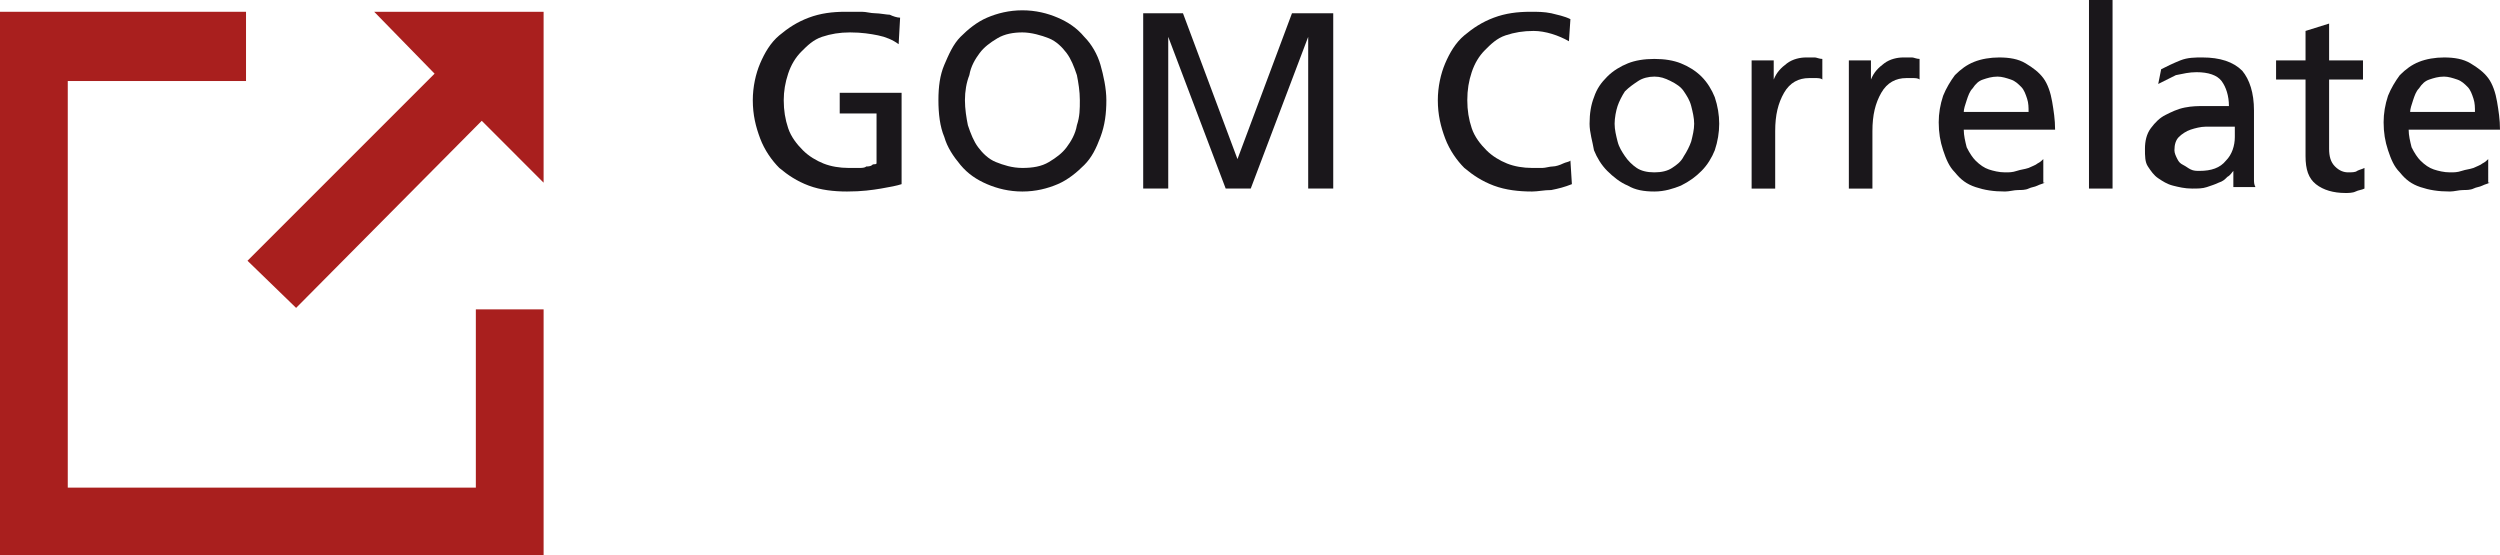
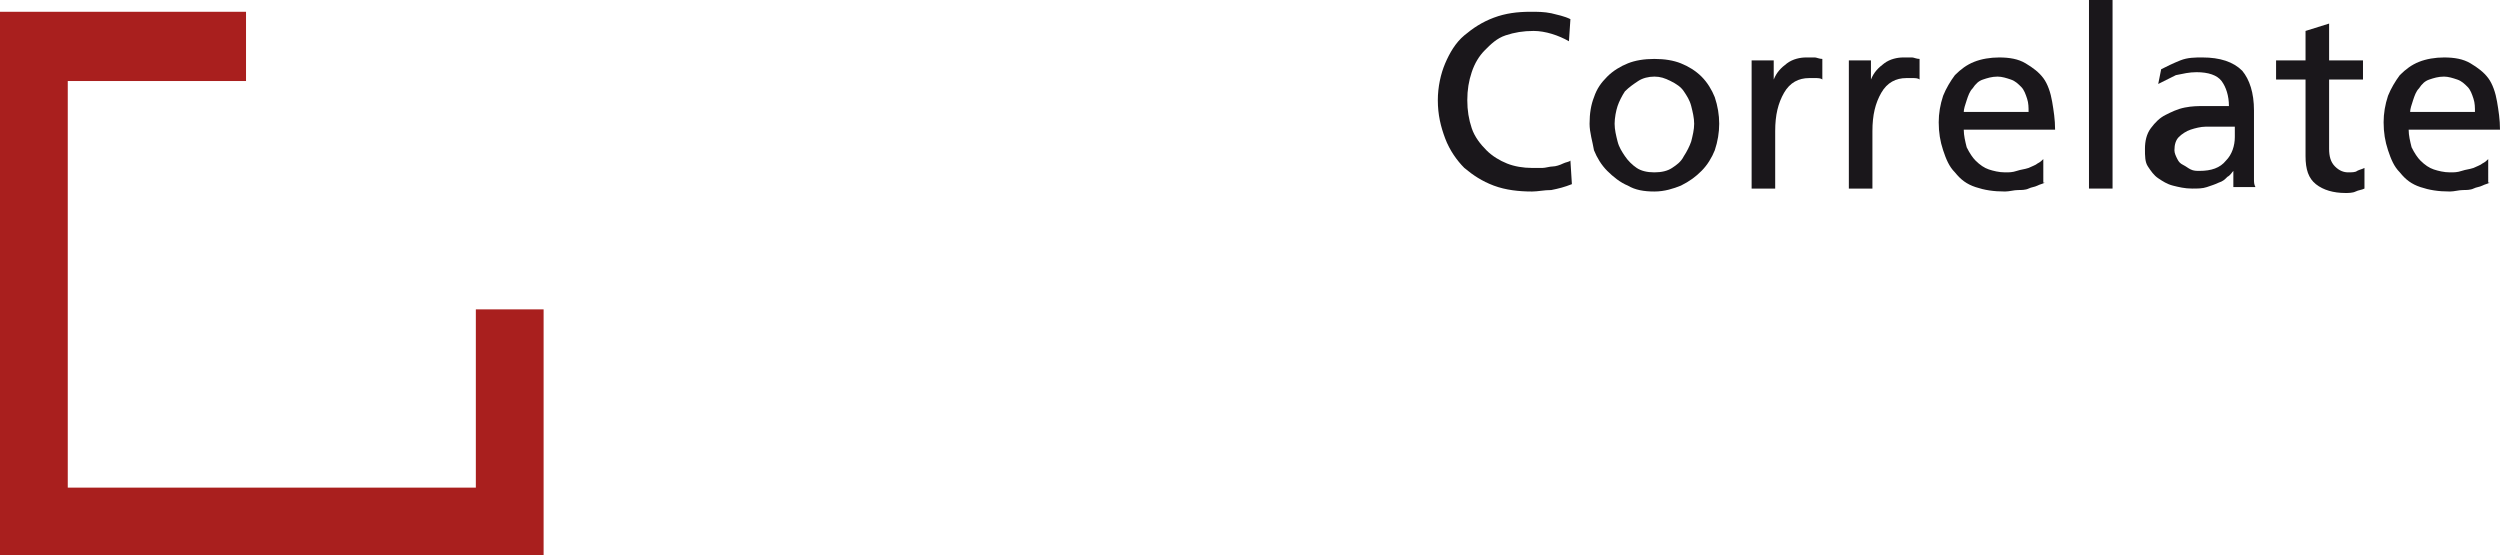
<svg xmlns="http://www.w3.org/2000/svg" version="1.1" id="Ebene_2" x="0px" y="0px" width="169.7px" height="37.7px" viewBox="0 0 169.7 37.7" style="enable-background:new 0 0 169.7 37.7;" xml:space="preserve">
  <style type="text/css">
	.st0{fill:#1A171B;}
	.st1{fill:#A91F1E;}
</style>
  <g>
    <g>
-       <path class="st0" d="M61,3c-0.4-0.3-0.9-0.5-1.4-0.6c-0.5-0.1-1.1-0.2-1.9-0.2c-0.7,0-1.3,0.1-1.9,0.3c-0.6,0.2-1,0.6-1.4,1    c-0.4,0.4-0.7,0.9-0.9,1.5s-0.3,1.2-0.3,1.8c0,0.7,0.1,1.3,0.3,1.9c0.2,0.6,0.6,1.1,1,1.5c0.4,0.4,0.9,0.7,1.4,0.9    c0.5,0.2,1.1,0.3,1.7,0.3c0.3,0,0.5,0,0.7,0s0.4,0,0.5-0.1c0.1,0,0.3,0,0.4-0.1s0.2,0,0.3-0.1V7.7h-2.5V6.3h4.2v6.2    c-0.3,0.1-0.8,0.2-1.4,0.3c-0.6,0.1-1.3,0.2-2.3,0.2c-0.9,0-1.8-0.1-2.6-0.4s-1.4-0.7-2-1.2c-0.5-0.5-1-1.2-1.3-2    c-0.3-0.8-0.5-1.6-0.5-2.6c0-0.9,0.2-1.8,0.5-2.5c0.3-0.7,0.7-1.4,1.3-1.9c0.6-0.5,1.2-0.9,2-1.2c0.8-0.3,1.6-0.4,2.5-0.4    c0.4,0,0.8,0,1.1,0s0.6,0.1,0.9,0.1S60.2,1,60.4,1c0.2,0.1,0.5,0.2,0.7,0.2L61,3z" />
-       <path class="st0" d="M63.7,6.8c0-0.9,0.1-1.7,0.4-2.4c0.3-0.7,0.6-1.4,1.1-1.9c0.5-0.5,1.1-1,1.8-1.3c0.7-0.3,1.5-0.5,2.4-0.5    c0.9,0,1.7,0.2,2.4,0.5c0.7,0.3,1.3,0.7,1.8,1.3c0.5,0.5,0.9,1.2,1.1,1.9s0.4,1.6,0.4,2.4c0,0.9-0.1,1.7-0.4,2.5s-0.6,1.4-1.1,1.9    c-0.5,0.5-1.1,1-1.8,1.3c-0.7,0.3-1.5,0.5-2.4,0.5s-1.7-0.2-2.4-0.5c-0.7-0.3-1.3-0.7-1.8-1.3s-0.9-1.2-1.1-1.9    C63.8,8.6,63.7,7.7,63.7,6.8z M65.5,6.8c0,0.6,0.1,1.2,0.2,1.7c0.2,0.6,0.4,1.1,0.7,1.5c0.3,0.4,0.7,0.8,1.2,1s1.1,0.4,1.8,0.4    c0.7,0,1.3-0.1,1.8-0.4s0.9-0.6,1.2-1c0.3-0.4,0.6-0.9,0.7-1.5c0.2-0.6,0.2-1.1,0.2-1.7c0-0.6-0.1-1.2-0.2-1.7    c-0.2-0.6-0.4-1.1-0.7-1.5c-0.3-0.4-0.7-0.8-1.2-1S70,2.2,69.4,2.2s-1.2,0.1-1.7,0.4s-0.9,0.6-1.2,1c-0.3,0.4-0.6,0.9-0.7,1.5    C65.6,5.6,65.5,6.2,65.5,6.8z" />
-       <path class="st0" d="M77.5,0.9h2.8l3.7,9.9l3.7-9.9h2.8v11.9h-1.7V2.5h0l-3.9,10.3h-1.7L79.3,2.5h0v10.3h-1.7V0.9z" />
      <path class="st0" d="M106.5,2.8c-0.7-0.4-1.6-0.7-2.4-0.7c-0.7,0-1.3,0.1-1.9,0.3c-0.6,0.2-1,0.6-1.4,1c-0.4,0.4-0.7,0.9-0.9,1.5    c-0.2,0.6-0.3,1.2-0.3,1.9c0,0.7,0.1,1.3,0.3,1.9c0.2,0.6,0.6,1.1,1,1.5c0.4,0.4,0.9,0.7,1.4,0.9c0.5,0.2,1.1,0.3,1.7,0.3    c0.2,0,0.4,0,0.7,0c0.2,0,0.5-0.1,0.7-0.1s0.5-0.1,0.7-0.2c0.2-0.1,0.4-0.1,0.5-0.2l0.1,1.6c-0.5,0.2-0.9,0.3-1.4,0.4    c-0.5,0-0.9,0.1-1.3,0.1c-0.9,0-1.8-0.1-2.6-0.4s-1.4-0.7-2-1.2c-0.5-0.5-1-1.2-1.3-2c-0.3-0.8-0.5-1.6-0.5-2.6    c0-0.9,0.2-1.8,0.5-2.5s0.7-1.4,1.3-1.9c0.6-0.5,1.2-0.9,2-1.2c0.8-0.3,1.6-0.4,2.5-0.4c0.5,0,0.9,0,1.4,0.1    c0.4,0.1,0.9,0.2,1.3,0.4L106.5,2.8z" />
      <path class="st0" d="M107.9,8.4c0-0.7,0.1-1.3,0.3-1.8c0.2-0.6,0.5-1,0.9-1.4c0.4-0.4,0.9-0.7,1.4-0.9c0.5-0.2,1.1-0.3,1.8-0.3    c0.7,0,1.3,0.1,1.8,0.3c0.5,0.2,1,0.5,1.4,0.9c0.4,0.4,0.7,0.9,0.9,1.4c0.2,0.6,0.3,1.2,0.3,1.8c0,0.6-0.1,1.2-0.3,1.8    c-0.2,0.5-0.5,1-0.9,1.4c-0.4,0.4-0.8,0.7-1.4,1c-0.5,0.2-1.1,0.4-1.8,0.4c-0.7,0-1.3-0.1-1.8-0.4c-0.5-0.2-1-0.6-1.4-1    c-0.4-0.4-0.7-0.9-0.9-1.4C108.1,9.6,107.9,9,107.9,8.4z M109.6,8.4c0,0.4,0.1,0.8,0.2,1.2c0.1,0.4,0.3,0.7,0.5,1    c0.2,0.3,0.5,0.6,0.8,0.8c0.3,0.2,0.7,0.3,1.2,0.3c0.5,0,0.9-0.1,1.2-0.3c0.3-0.2,0.6-0.4,0.8-0.8c0.2-0.3,0.4-0.7,0.5-1    c0.1-0.4,0.2-0.8,0.2-1.2c0-0.4-0.1-0.8-0.2-1.2s-0.3-0.7-0.5-1c-0.2-0.3-0.5-0.5-0.9-0.7s-0.7-0.3-1.1-0.3    c-0.4,0-0.8,0.1-1.1,0.3c-0.3,0.2-0.6,0.4-0.9,0.7c-0.2,0.3-0.4,0.7-0.5,1S109.6,8,109.6,8.4z" />
      <path class="st0" d="M118.9,4.1h1.5v1.3h0c0.2-0.5,0.5-0.8,0.9-1.1c0.4-0.3,0.9-0.4,1.3-0.4c0.2,0,0.4,0,0.6,0    c0.1,0,0.3,0.1,0.5,0.1v1.4c-0.1-0.1-0.3-0.1-0.5-0.1c-0.2,0-0.3,0-0.4,0c-0.7,0-1.3,0.3-1.7,1s-0.6,1.5-0.6,2.6v3.9h-1.6V4.1z" />
      <path class="st0" d="M125.5,4.1h1.5v1.3h0c0.2-0.5,0.5-0.8,0.9-1.1c0.4-0.3,0.9-0.4,1.3-0.4c0.2,0,0.4,0,0.6,0    c0.1,0,0.3,0.1,0.5,0.1v1.4c-0.1-0.1-0.3-0.1-0.5-0.1c-0.2,0-0.3,0-0.4,0c-0.7,0-1.3,0.3-1.7,1s-0.6,1.5-0.6,2.6v3.9h-1.6V4.1z" />
      <path class="st0" d="M138.8,12.4c-0.2,0.1-0.3,0.1-0.5,0.2c-0.2,0.1-0.4,0.1-0.6,0.2s-0.5,0.1-0.7,0.1c-0.3,0-0.6,0.1-0.9,0.1    c-0.8,0-1.4-0.1-2-0.3c-0.6-0.2-1-0.5-1.4-1c-0.4-0.4-0.6-0.9-0.8-1.5c-0.2-0.6-0.3-1.2-0.3-1.9c0-0.6,0.1-1.2,0.3-1.8    c0.2-0.5,0.5-1,0.8-1.4c0.4-0.4,0.8-0.7,1.3-0.9c0.5-0.2,1.1-0.3,1.7-0.3c0.7,0,1.3,0.1,1.8,0.4c0.5,0.3,0.9,0.6,1.2,1    c0.3,0.4,0.5,1,0.6,1.6c0.1,0.6,0.2,1.2,0.2,1.9h-6.2c0,0.4,0.1,0.8,0.2,1.2c0.2,0.4,0.4,0.7,0.6,0.9c0.3,0.3,0.6,0.5,0.9,0.6    s0.7,0.2,1.1,0.2c0.3,0,0.5,0,0.8-0.1c0.3-0.1,0.5-0.1,0.8-0.2c0.2-0.1,0.5-0.2,0.6-0.3c0.2-0.1,0.3-0.2,0.4-0.3V12.4z M137.7,7.6    c0-0.3,0-0.6-0.1-0.9c-0.1-0.3-0.2-0.6-0.4-0.8c-0.2-0.2-0.4-0.4-0.7-0.5c-0.3-0.1-0.6-0.2-0.9-0.2c-0.4,0-0.7,0.1-1,0.2    c-0.3,0.1-0.5,0.3-0.7,0.6c-0.2,0.2-0.3,0.5-0.4,0.8c-0.1,0.3-0.2,0.6-0.2,0.8H137.7z" />
      <path class="st0" d="M141.8,0h1.6v12.8h-1.6V0z" />
      <path class="st0" d="M146.7,4.7c0.4-0.2,0.8-0.4,1.3-0.6c0.5-0.2,1-0.2,1.5-0.2c1.2,0,2.1,0.3,2.7,0.9c0.5,0.6,0.8,1.5,0.8,2.7V11    c0,0.5,0,0.9,0,1.1c0,0.3,0,0.4,0.1,0.6h-1.5v-1.1h0c-0.1,0.1-0.2,0.3-0.4,0.4c-0.2,0.2-0.3,0.3-0.6,0.4c-0.2,0.1-0.5,0.2-0.8,0.3    s-0.6,0.1-1,0.1c-0.5,0-0.9-0.1-1.3-0.2c-0.4-0.1-0.7-0.3-1-0.5c-0.3-0.2-0.5-0.5-0.7-0.8c-0.2-0.3-0.2-0.7-0.2-1.2    c0-0.5,0.1-1,0.4-1.4c0.3-0.4,0.6-0.7,1-0.9s0.8-0.4,1.3-0.5c0.5-0.1,0.9-0.1,1.3-0.1c0.3,0,0.6,0,0.9,0c0.2,0,0.5,0,0.8,0    c0-0.7-0.2-1.3-0.5-1.7c-0.3-0.4-0.9-0.6-1.7-0.6c-0.5,0-0.9,0.1-1.4,0.2c-0.4,0.2-0.8,0.4-1.2,0.6L146.7,4.7z M151.5,8.6    c-0.2,0-0.3,0-0.5,0c-0.2,0-0.3,0-0.5,0c-0.2,0-0.5,0-0.8,0s-0.7,0.1-1,0.2c-0.3,0.1-0.6,0.3-0.8,0.5s-0.3,0.5-0.3,0.9    c0,0.2,0.1,0.4,0.2,0.6c0.1,0.2,0.2,0.3,0.4,0.4s0.3,0.2,0.5,0.3c0.2,0.1,0.4,0.1,0.6,0.1c0.8,0,1.4-0.2,1.8-0.7    c0.4-0.4,0.6-1,0.6-1.6V8.6z" />
      <path class="st0" d="M160.4,5.4h-2.3v4.7c0,0.5,0.1,0.9,0.4,1.2s0.6,0.4,0.9,0.4c0.2,0,0.5,0,0.6-0.1c0.2-0.1,0.3-0.1,0.5-0.2v1.4    c-0.2,0.1-0.4,0.1-0.6,0.2s-0.5,0.1-0.7,0.1c-0.8,0-1.5-0.2-2-0.6c-0.5-0.4-0.7-1-0.7-1.9V5.4h-2V4.1h2v-2l1.6-0.5v2.5h2.3V5.4z" />
      <path class="st0" d="M169,12.4c-0.2,0.1-0.3,0.1-0.5,0.2c-0.2,0.1-0.4,0.1-0.6,0.2s-0.5,0.1-0.7,0.1c-0.3,0-0.6,0.1-0.9,0.1    c-0.8,0-1.4-0.1-2-0.3c-0.6-0.2-1-0.5-1.4-1c-0.4-0.4-0.6-0.9-0.8-1.5c-0.2-0.6-0.3-1.2-0.3-1.9c0-0.6,0.1-1.2,0.3-1.8    c0.2-0.5,0.5-1,0.8-1.4c0.4-0.4,0.8-0.7,1.3-0.9c0.5-0.2,1.1-0.3,1.7-0.3c0.7,0,1.3,0.1,1.8,0.4c0.5,0.3,0.9,0.6,1.2,1    c0.3,0.4,0.5,1,0.6,1.6c0.1,0.6,0.2,1.2,0.2,1.9h-6.2c0,0.4,0.1,0.8,0.2,1.2c0.2,0.4,0.4,0.7,0.6,0.9c0.3,0.3,0.6,0.5,0.9,0.6    s0.7,0.2,1.1,0.2c0.3,0,0.5,0,0.8-0.1c0.3-0.1,0.5-0.1,0.8-0.2c0.2-0.1,0.5-0.2,0.6-0.3c0.2-0.1,0.3-0.2,0.4-0.3V12.4z M168,7.6    c0-0.3,0-0.6-0.1-0.9c-0.1-0.3-0.2-0.6-0.4-0.8c-0.2-0.2-0.4-0.4-0.7-0.5c-0.3-0.1-0.6-0.2-0.9-0.2c-0.4,0-0.7,0.1-1,0.2    c-0.3,0.1-0.5,0.3-0.7,0.6c-0.2,0.2-0.3,0.5-0.4,0.8c-0.1,0.3-0.2,0.6-0.2,0.8H168z" />
    </g>
    <g>
-       <polygon class="st1" points="36.9,0.8 25.4,0.8 29.5,5 16.8,17.7 20.1,20.9 32.7,8.2 36.9,12.4   " />
      <polygon class="st1" points="32.3,21 32.3,33.1 4.6,33.1 4.6,5.5 16.7,5.5 16.7,0.8 0,0.8 0,37.7 36.9,37.7 36.9,21   " />
    </g>
  </g>
</svg>